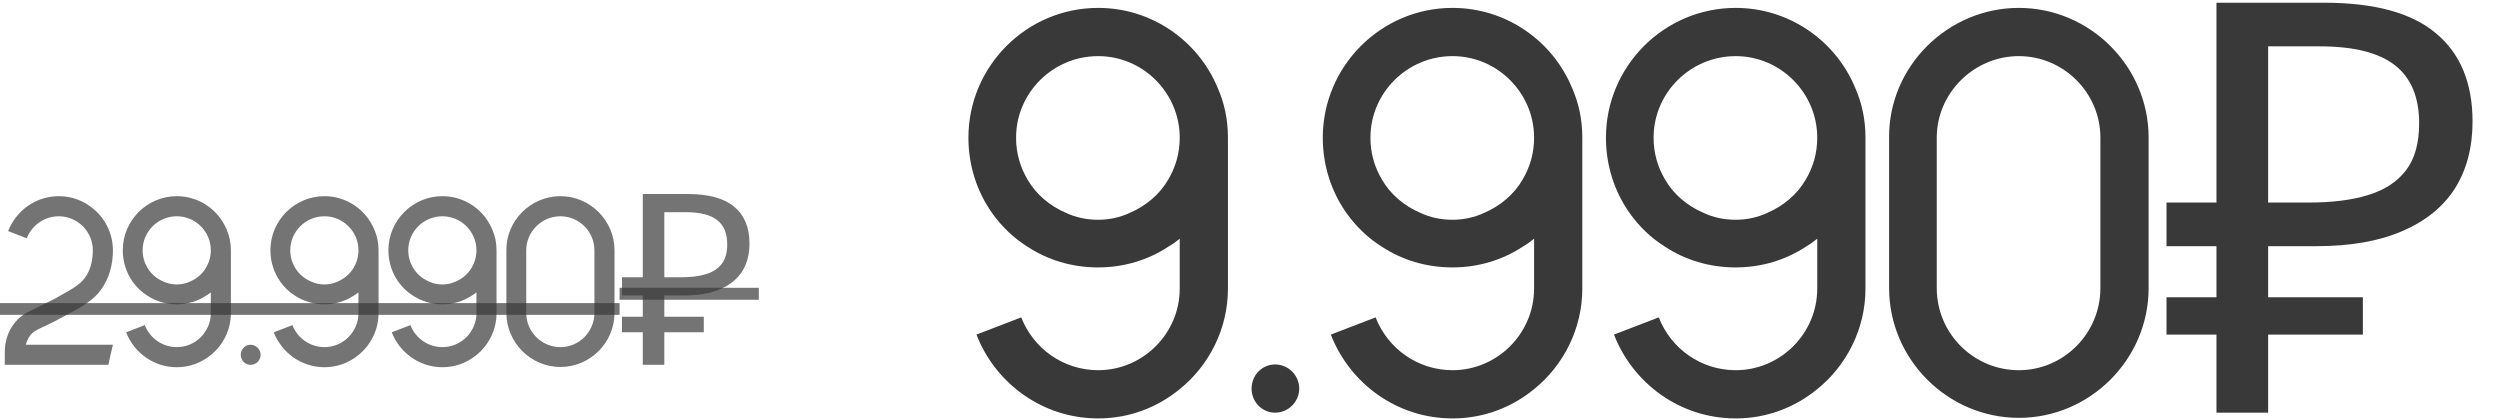
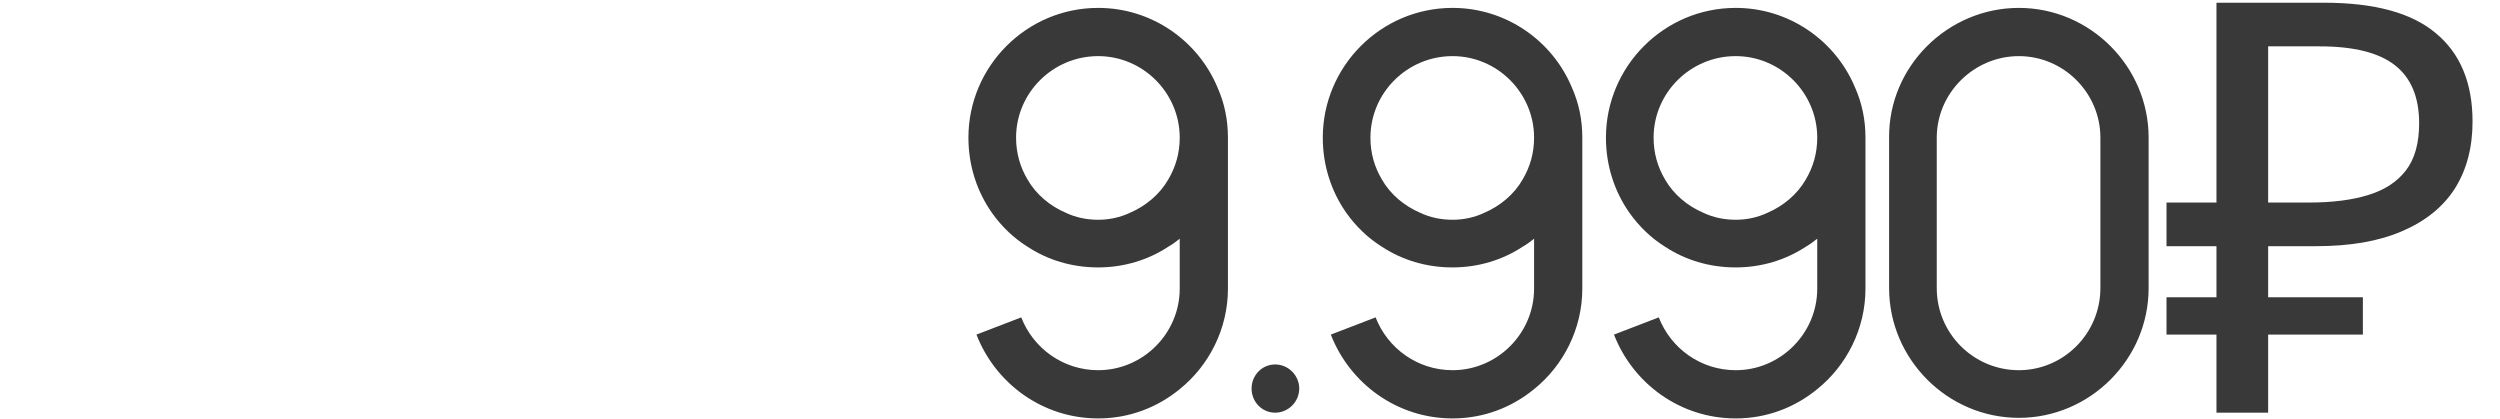
<svg xmlns="http://www.w3.org/2000/svg" width="418" height="70" viewBox="0 0 418 70" fill="none">
  <path opacity="0.8" d="M165.856 35.592C163.36 32.04 161.92 27.72 161.92 23.016C161.92 11.112 171.616 1.32 183.616 1.32C192.544 1.32 200.32 6.792 203.584 14.664C204.736 17.256 205.312 20.04 205.312 23.016V48.264C205.312 54.984 202.144 61.128 197.248 65.064C193.504 68.136 188.8 69.96 183.616 69.96C174.304 69.96 166.432 64.104 163.264 55.944L170.752 53.064C172.768 58.248 177.76 61.896 183.616 61.896C191.104 61.896 197.248 55.752 197.248 48.264V39.912C196.672 40.392 196 40.872 195.328 41.256C191.968 43.464 187.936 44.712 183.616 44.712C179.2 44.712 175.168 43.464 171.808 41.256C169.504 39.816 167.488 37.896 165.856 35.592ZM183.616 9.384C176.032 9.384 169.888 15.528 169.888 23.016C169.888 25.608 170.56 27.912 171.808 30.024C173.248 32.52 175.552 34.44 178.24 35.592C179.872 36.36 181.696 36.744 183.616 36.744C185.44 36.744 187.264 36.36 188.896 35.592C191.584 34.44 193.888 32.52 195.328 30.024C196.576 27.912 197.248 25.608 197.248 23.016C197.248 15.528 191.104 9.384 183.616 9.384ZM213.2 69C210.992 69 209.264 67.176 209.264 64.968C209.264 62.76 210.992 60.936 213.2 60.936C215.408 60.936 217.232 62.76 217.232 64.968C217.232 67.176 215.408 69 213.2 69ZM225.106 35.592C222.61 32.04 221.17 27.72 221.17 23.016C221.17 11.112 230.866 1.32 242.866 1.32C251.794 1.32 259.57 6.792 262.834 14.664C263.986 17.256 264.562 20.04 264.562 23.016V48.264C264.562 54.984 261.394 61.128 256.498 65.064C252.754 68.136 248.05 69.96 242.866 69.96C233.554 69.96 225.682 64.104 222.514 55.944L230.002 53.064C232.018 58.248 237.01 61.896 242.866 61.896C250.354 61.896 256.498 55.752 256.498 48.264V39.912C255.922 40.392 255.25 40.872 254.578 41.256C251.218 43.464 247.186 44.712 242.866 44.712C238.45 44.712 234.418 43.464 231.058 41.256C228.754 39.816 226.738 37.896 225.106 35.592ZM242.866 9.384C235.282 9.384 229.138 15.528 229.138 23.016C229.138 25.608 229.81 27.912 231.058 30.024C232.498 32.52 234.802 34.44 237.49 35.592C239.122 36.36 240.946 36.744 242.866 36.744C244.69 36.744 246.514 36.36 248.146 35.592C250.834 34.44 253.138 32.52 254.578 30.024C255.826 27.912 256.498 25.608 256.498 23.016C256.498 15.528 250.354 9.384 242.866 9.384ZM272.45 35.592C269.954 32.04 268.514 27.72 268.514 23.016C268.514 11.112 278.21 1.32 290.21 1.32C299.138 1.32 306.914 6.792 310.178 14.664C311.33 17.256 311.906 20.04 311.906 23.016V48.264C311.906 54.984 308.738 61.128 303.842 65.064C300.098 68.136 295.394 69.96 290.21 69.96C280.898 69.96 273.026 64.104 269.858 55.944L277.346 53.064C279.362 58.248 284.354 61.896 290.21 61.896C297.698 61.896 303.842 55.752 303.842 48.264V39.912C303.266 40.392 302.594 40.872 301.922 41.256C298.562 43.464 294.53 44.712 290.21 44.712C285.794 44.712 281.762 43.464 278.402 41.256C276.098 39.816 274.082 37.896 272.45 35.592ZM290.21 9.384C282.626 9.384 276.482 15.528 276.482 23.016C276.482 25.608 277.154 27.912 278.402 30.024C279.842 32.52 282.146 34.44 284.834 35.592C286.466 36.36 288.29 36.744 290.21 36.744C292.034 36.744 293.858 36.36 295.49 35.592C298.178 34.44 300.482 32.52 301.922 30.024C303.17 27.912 303.842 25.608 303.842 23.016C303.842 15.528 297.698 9.384 290.21 9.384ZM337.554 1.32C349.458 1.32 359.25 11.112 359.25 23.016C359.25 31.464 359.25 39.816 359.25 48.168C359.25 60.072 349.458 69.864 337.554 69.864C325.65 69.864 315.858 60.072 315.858 48.168V23.016C315.762 11.112 325.65 1.32 337.554 1.32ZM351.186 48.168V23.016C351.186 15.528 345.042 9.384 337.554 9.384C330.066 9.384 323.826 15.528 323.826 23.016V48.168C323.826 55.752 329.97 61.896 337.554 61.896C345.042 61.896 351.186 55.752 351.186 48.168ZM370.593 69V0.456H388.641C397.025 0.456 403.233 2.152 407.265 5.544C411.361 8.936 413.409 13.864 413.409 20.328C413.409 24.68 412.417 28.424 410.433 31.56C408.449 34.632 405.505 37 401.601 38.664C397.761 40.328 392.993 41.16 387.297 41.16H379.233V69H370.593ZM362.241 55.944V49.704H395.073V55.944H362.241ZM362.241 41.16V33.864H384.225V41.16H362.241ZM386.049 33.864C389.953 33.864 393.249 33.448 395.937 32.616C398.689 31.784 400.801 30.408 402.273 28.488C403.745 26.568 404.481 23.944 404.481 20.616C404.481 16.264 403.137 13.032 400.449 10.92C397.761 8.808 393.569 7.752 387.873 7.752H379.233V33.864H386.049Z" fill="#080808" />
  <g opacity="0.8">
-     <path d="M7.6 54.48C5.92 55.24 5.44 55.52 4.96 56.2C4.68 56.64 4.44 57.12 4.32 57.64H18.88C18.6 58.76 18.36 59.88 18.12 61H0.8V58.84C0.8 58.44 0.84 58.04 0.88 57.64C1.08 56.4 1.52 55.28 2.2 54.32C3.24 52.84 4.4 52.28 6.16 51.44C6.96 51.04 8 50.56 9.28 49.88C12.16 48.28 13.36 47.6 14.2 46.44C15.08 45.24 15.52 43.68 15.52 41.84C15.52 38.72 12.96 36.16 9.84 36.16C7.4 36.16 5.32 37.68 4.48 39.84L1.36 38.64C2.68 35.24 5.96 32.8 9.84 32.8C12 32.8 13.96 33.56 15.52 34.84C17.56 36.48 18.84 38.96 18.88 41.76C18.88 41.8 18.88 41.8 18.88 41.84C18.88 44.4 18.2 46.6 16.92 48.4C15.6 50.24 13.84 51.2 10.88 52.8C9.52 53.56 8.44 54.08 7.6 54.48ZM22.167 47.08C21.127 45.6 20.527 43.8 20.527 41.84C20.527 36.88 24.567 32.8 29.567 32.8C33.287 32.8 36.527 35.08 37.887 38.36C38.367 39.44 38.607 40.6 38.607 41.84V52.36C38.607 55.16 37.287 57.72 35.247 59.36C33.687 60.64 31.727 61.4 29.567 61.4C25.687 61.4 22.407 58.96 21.087 55.56L24.207 54.36C25.047 56.52 27.127 58.04 29.567 58.04C32.687 58.04 35.247 55.48 35.247 52.36V48.88C35.007 49.08 34.727 49.28 34.447 49.44C33.047 50.36 31.367 50.88 29.567 50.88C27.727 50.88 26.047 50.36 24.647 49.44C23.687 48.84 22.847 48.04 22.167 47.08ZM29.567 36.16C26.407 36.16 23.847 38.72 23.847 41.84C23.847 42.92 24.127 43.88 24.647 44.76C25.247 45.8 26.207 46.6 27.327 47.08C28.007 47.4 28.767 47.56 29.567 47.56C30.327 47.56 31.087 47.4 31.767 47.08C32.887 46.6 33.847 45.8 34.447 44.76C34.967 43.88 35.247 42.92 35.247 41.84C35.247 38.72 32.687 36.16 29.567 36.16ZM41.893 61C40.973 61 40.253 60.24 40.253 59.32C40.253 58.4 40.973 57.64 41.893 57.64C42.813 57.64 43.573 58.4 43.573 59.32C43.573 60.24 42.813 61 41.893 61ZM46.854 47.08C45.814 45.6 45.214 43.8 45.214 41.84C45.214 36.88 49.254 32.8 54.254 32.8C57.974 32.8 61.214 35.08 62.574 38.36C63.054 39.44 63.294 40.6 63.294 41.84V52.36C63.294 55.16 61.974 57.72 59.934 59.36C58.374 60.64 56.414 61.4 54.254 61.4C50.374 61.4 47.094 58.96 45.774 55.56L48.894 54.36C49.734 56.52 51.814 58.04 54.254 58.04C57.374 58.04 59.934 55.48 59.934 52.36V48.88C59.694 49.08 59.414 49.28 59.134 49.44C57.734 50.36 56.054 50.88 54.254 50.88C52.414 50.88 50.734 50.36 49.334 49.44C48.374 48.84 47.534 48.04 46.854 47.08ZM54.254 36.16C51.094 36.16 48.534 38.72 48.534 41.84C48.534 42.92 48.814 43.88 49.334 44.76C49.934 45.8 50.894 46.6 52.014 47.08C52.694 47.4 53.454 47.56 54.254 47.56C55.014 47.56 55.774 47.4 56.454 47.08C57.574 46.6 58.534 45.8 59.134 44.76C59.654 43.88 59.934 42.92 59.934 41.84C59.934 38.72 57.374 36.16 54.254 36.16ZM66.581 47.08C65.541 45.6 64.941 43.8 64.941 41.84C64.941 36.88 68.981 32.8 73.981 32.8C77.701 32.8 80.941 35.08 82.301 38.36C82.781 39.44 83.021 40.6 83.021 41.84V52.36C83.021 55.16 81.701 57.72 79.661 59.36C78.101 60.64 76.141 61.4 73.981 61.4C70.101 61.4 66.821 58.96 65.501 55.56L68.621 54.36C69.461 56.52 71.541 58.04 73.981 58.04C77.101 58.04 79.661 55.48 79.661 52.36V48.88C79.421 49.08 79.141 49.28 78.861 49.44C77.461 50.36 75.781 50.88 73.981 50.88C72.141 50.88 70.461 50.36 69.061 49.44C68.101 48.84 67.261 48.04 66.581 47.08ZM73.981 36.16C70.821 36.16 68.261 38.72 68.261 41.84C68.261 42.92 68.541 43.88 69.061 44.76C69.661 45.8 70.621 46.6 71.741 47.08C72.421 47.4 73.181 47.56 73.981 47.56C74.741 47.56 75.501 47.4 76.181 47.08C77.301 46.6 78.261 45.8 78.861 44.76C79.381 43.88 79.661 42.92 79.661 41.84C79.661 38.72 77.101 36.16 73.981 36.16ZM93.707 32.8C98.667 32.8 102.747 36.88 102.747 41.84C102.747 45.36 102.747 48.84 102.747 52.32C102.747 57.28 98.667 61.36 93.707 61.36C88.747 61.36 84.667 57.28 84.667 52.32V41.84C84.627 36.88 88.747 32.8 93.707 32.8ZM99.387 52.32V41.84C99.387 38.72 96.827 36.16 93.707 36.16C90.587 36.16 87.987 38.72 87.987 41.84V52.32C87.987 55.48 90.547 58.04 93.707 58.04C96.827 58.04 99.387 55.48 99.387 52.32ZM107.474 61V32.44H114.994C118.487 32.44 121.074 33.147 122.754 34.56C124.46 35.973 125.314 38.027 125.314 40.72C125.314 42.533 124.9 44.093 124.074 45.4C123.247 46.68 122.02 47.667 120.394 48.36C118.794 49.053 116.807 49.4 114.434 49.4H111.074V61H107.474ZM103.994 55.56V52.96H117.674V55.56H103.994ZM103.994 49.4V46.36H113.154V49.4H103.994ZM113.914 46.36C115.54 46.36 116.914 46.187 118.034 45.84C119.18 45.493 120.06 44.92 120.674 44.12C121.287 43.32 121.594 42.227 121.594 40.84C121.594 39.027 121.034 37.68 119.914 36.8C118.794 35.92 117.047 35.48 114.674 35.48H111.074V46.36H113.914Z" fill="#080808" fill-opacity="0.7" />
-     <path d="M0 50.68H103.594V52.64H0V50.68ZM103.594 48.12H126.874V50.12H103.594V48.12Z" fill="#080808" fill-opacity="0.7" />
-   </g>
+     </g>
</svg>